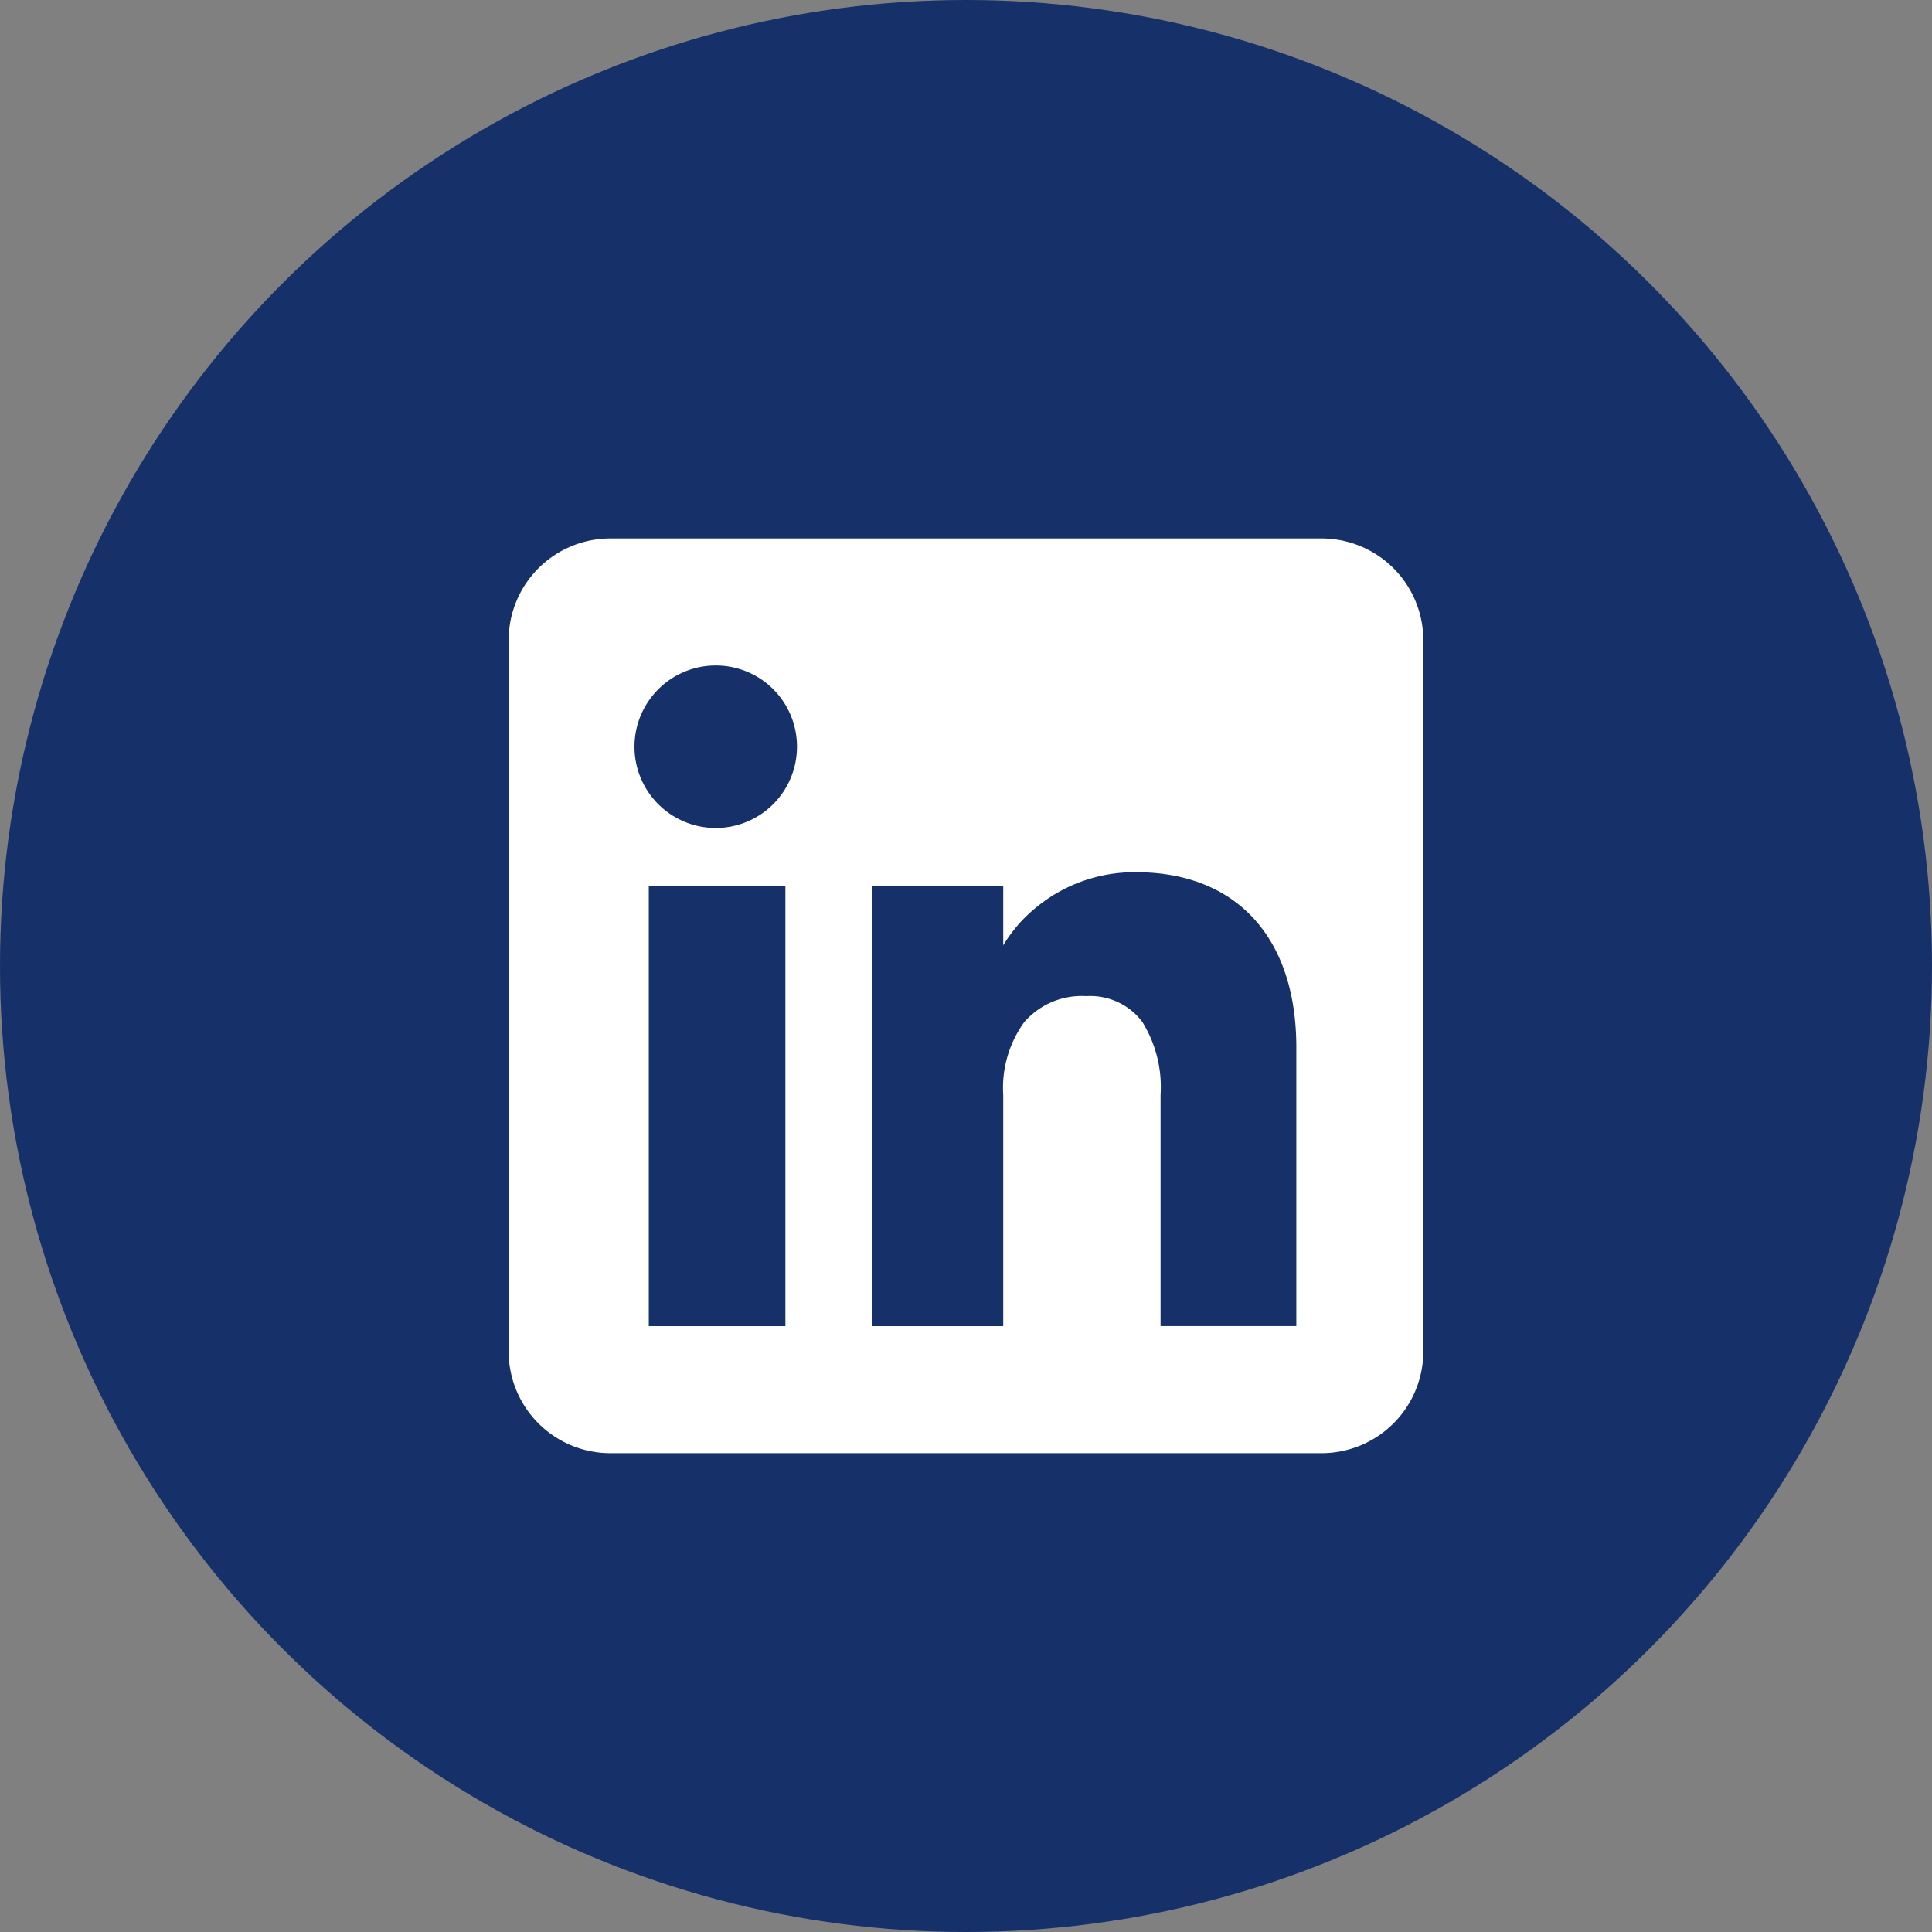
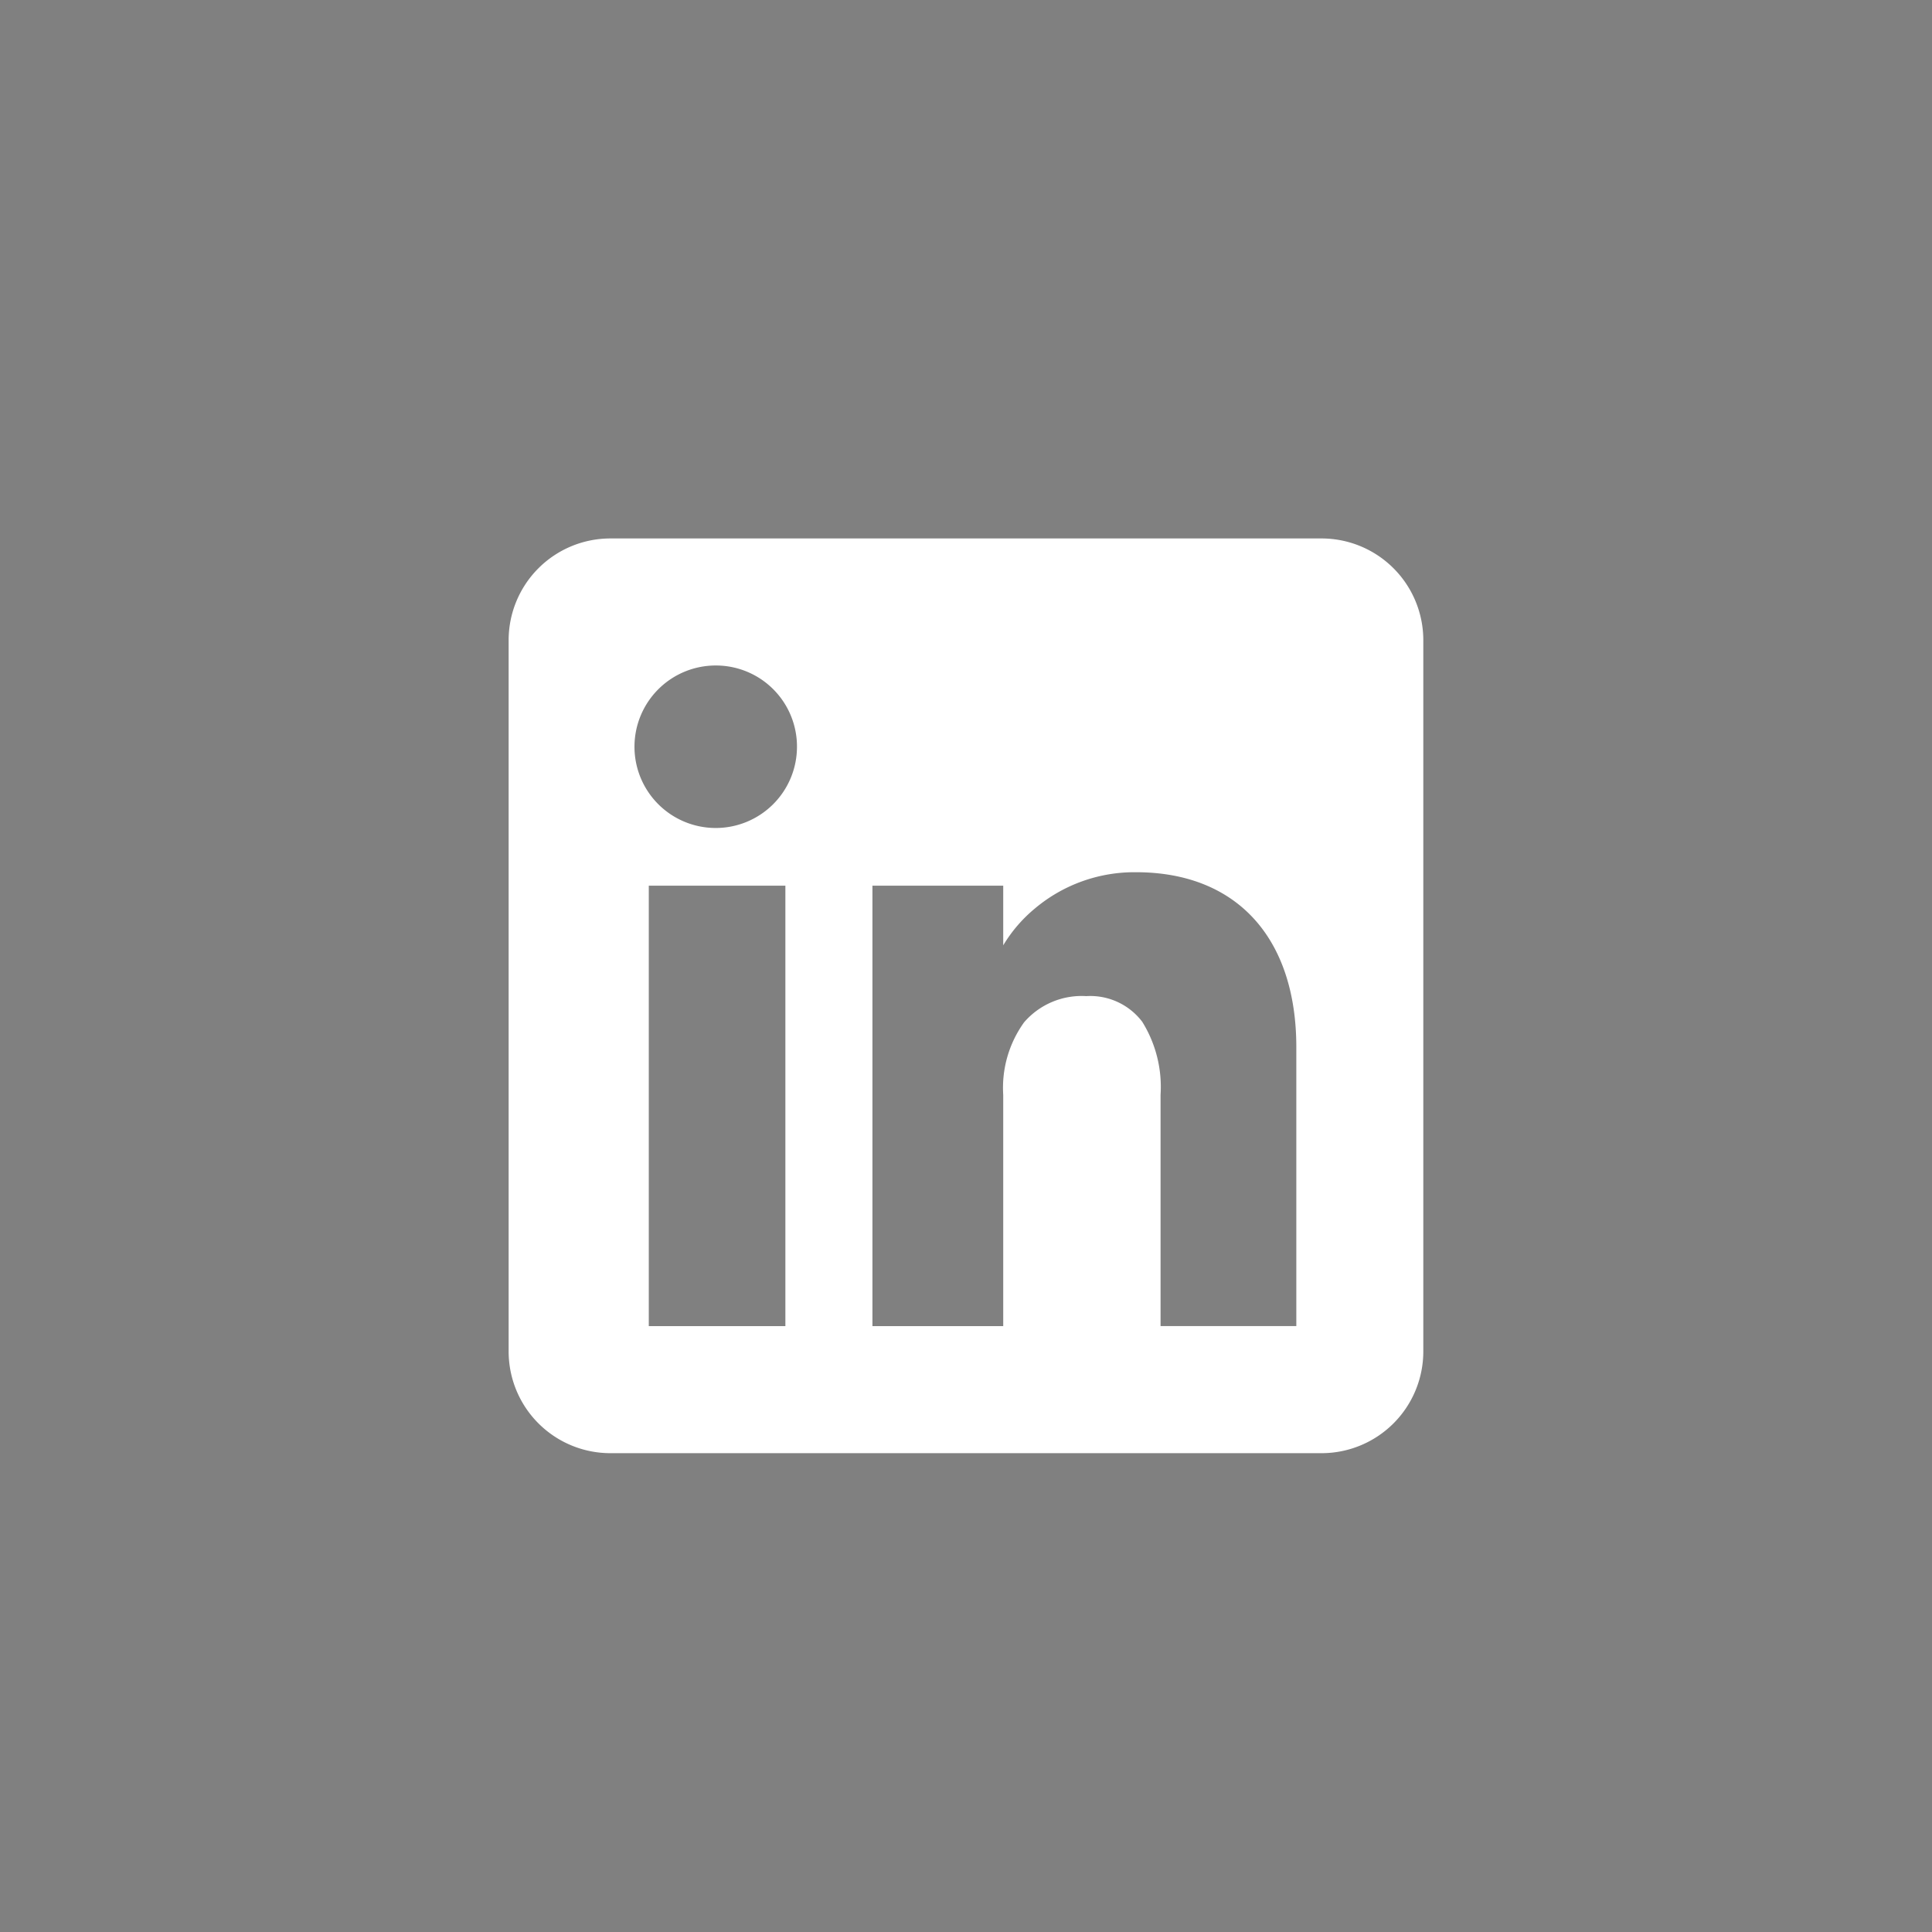
<svg xmlns="http://www.w3.org/2000/svg" width="37" height="37" viewBox="0 0 37 37">
  <rect x="0" y="0" width="37" height="37" fill="#808080" stroke="none" />
  <g id="Group_467067" data-name="Group 467067" transform="translate(-12091 6253.5)">
-     <circle id="Ellipse_17938" data-name="Ellipse 17938" cx="18.5" cy="18.5" r="18.5" transform="translate(12091 -6253.5)" fill="#16306a" />
    <path id="Subtraction_2" data-name="Subtraction 2" d="M15.571,17.518H1.946A1.949,1.949,0,0,1,0,15.571V1.946A1.949,1.949,0,0,1,1.946,0H15.571a1.949,1.949,0,0,1,1.946,1.946V15.571A1.949,1.949,0,0,1,15.571,17.518ZM11.063,8.765a1.248,1.248,0,0,1,1.071.491,2.364,2.364,0,0,1,.351,1.4v4.428h2.6V9.744c0-2.1-1.148-3.352-3.07-3.352a2.961,2.961,0,0,0-1.943.7,2.75,2.75,0,0,0-.6.7V6.65H6.967v8.435H9.472V10.657a2.144,2.144,0,0,1,.4-1.391A1.456,1.456,0,0,1,11.063,8.765ZM2.684,6.65v8.435H5.3V6.65ZM3.978,2.433A1.556,1.556,0,1,0,5.522,3.989,1.552,1.552,0,0,0,3.978,2.433Z" transform="translate(12100.741 -6243.188)" fill="#fff" />
  </g>
</svg>